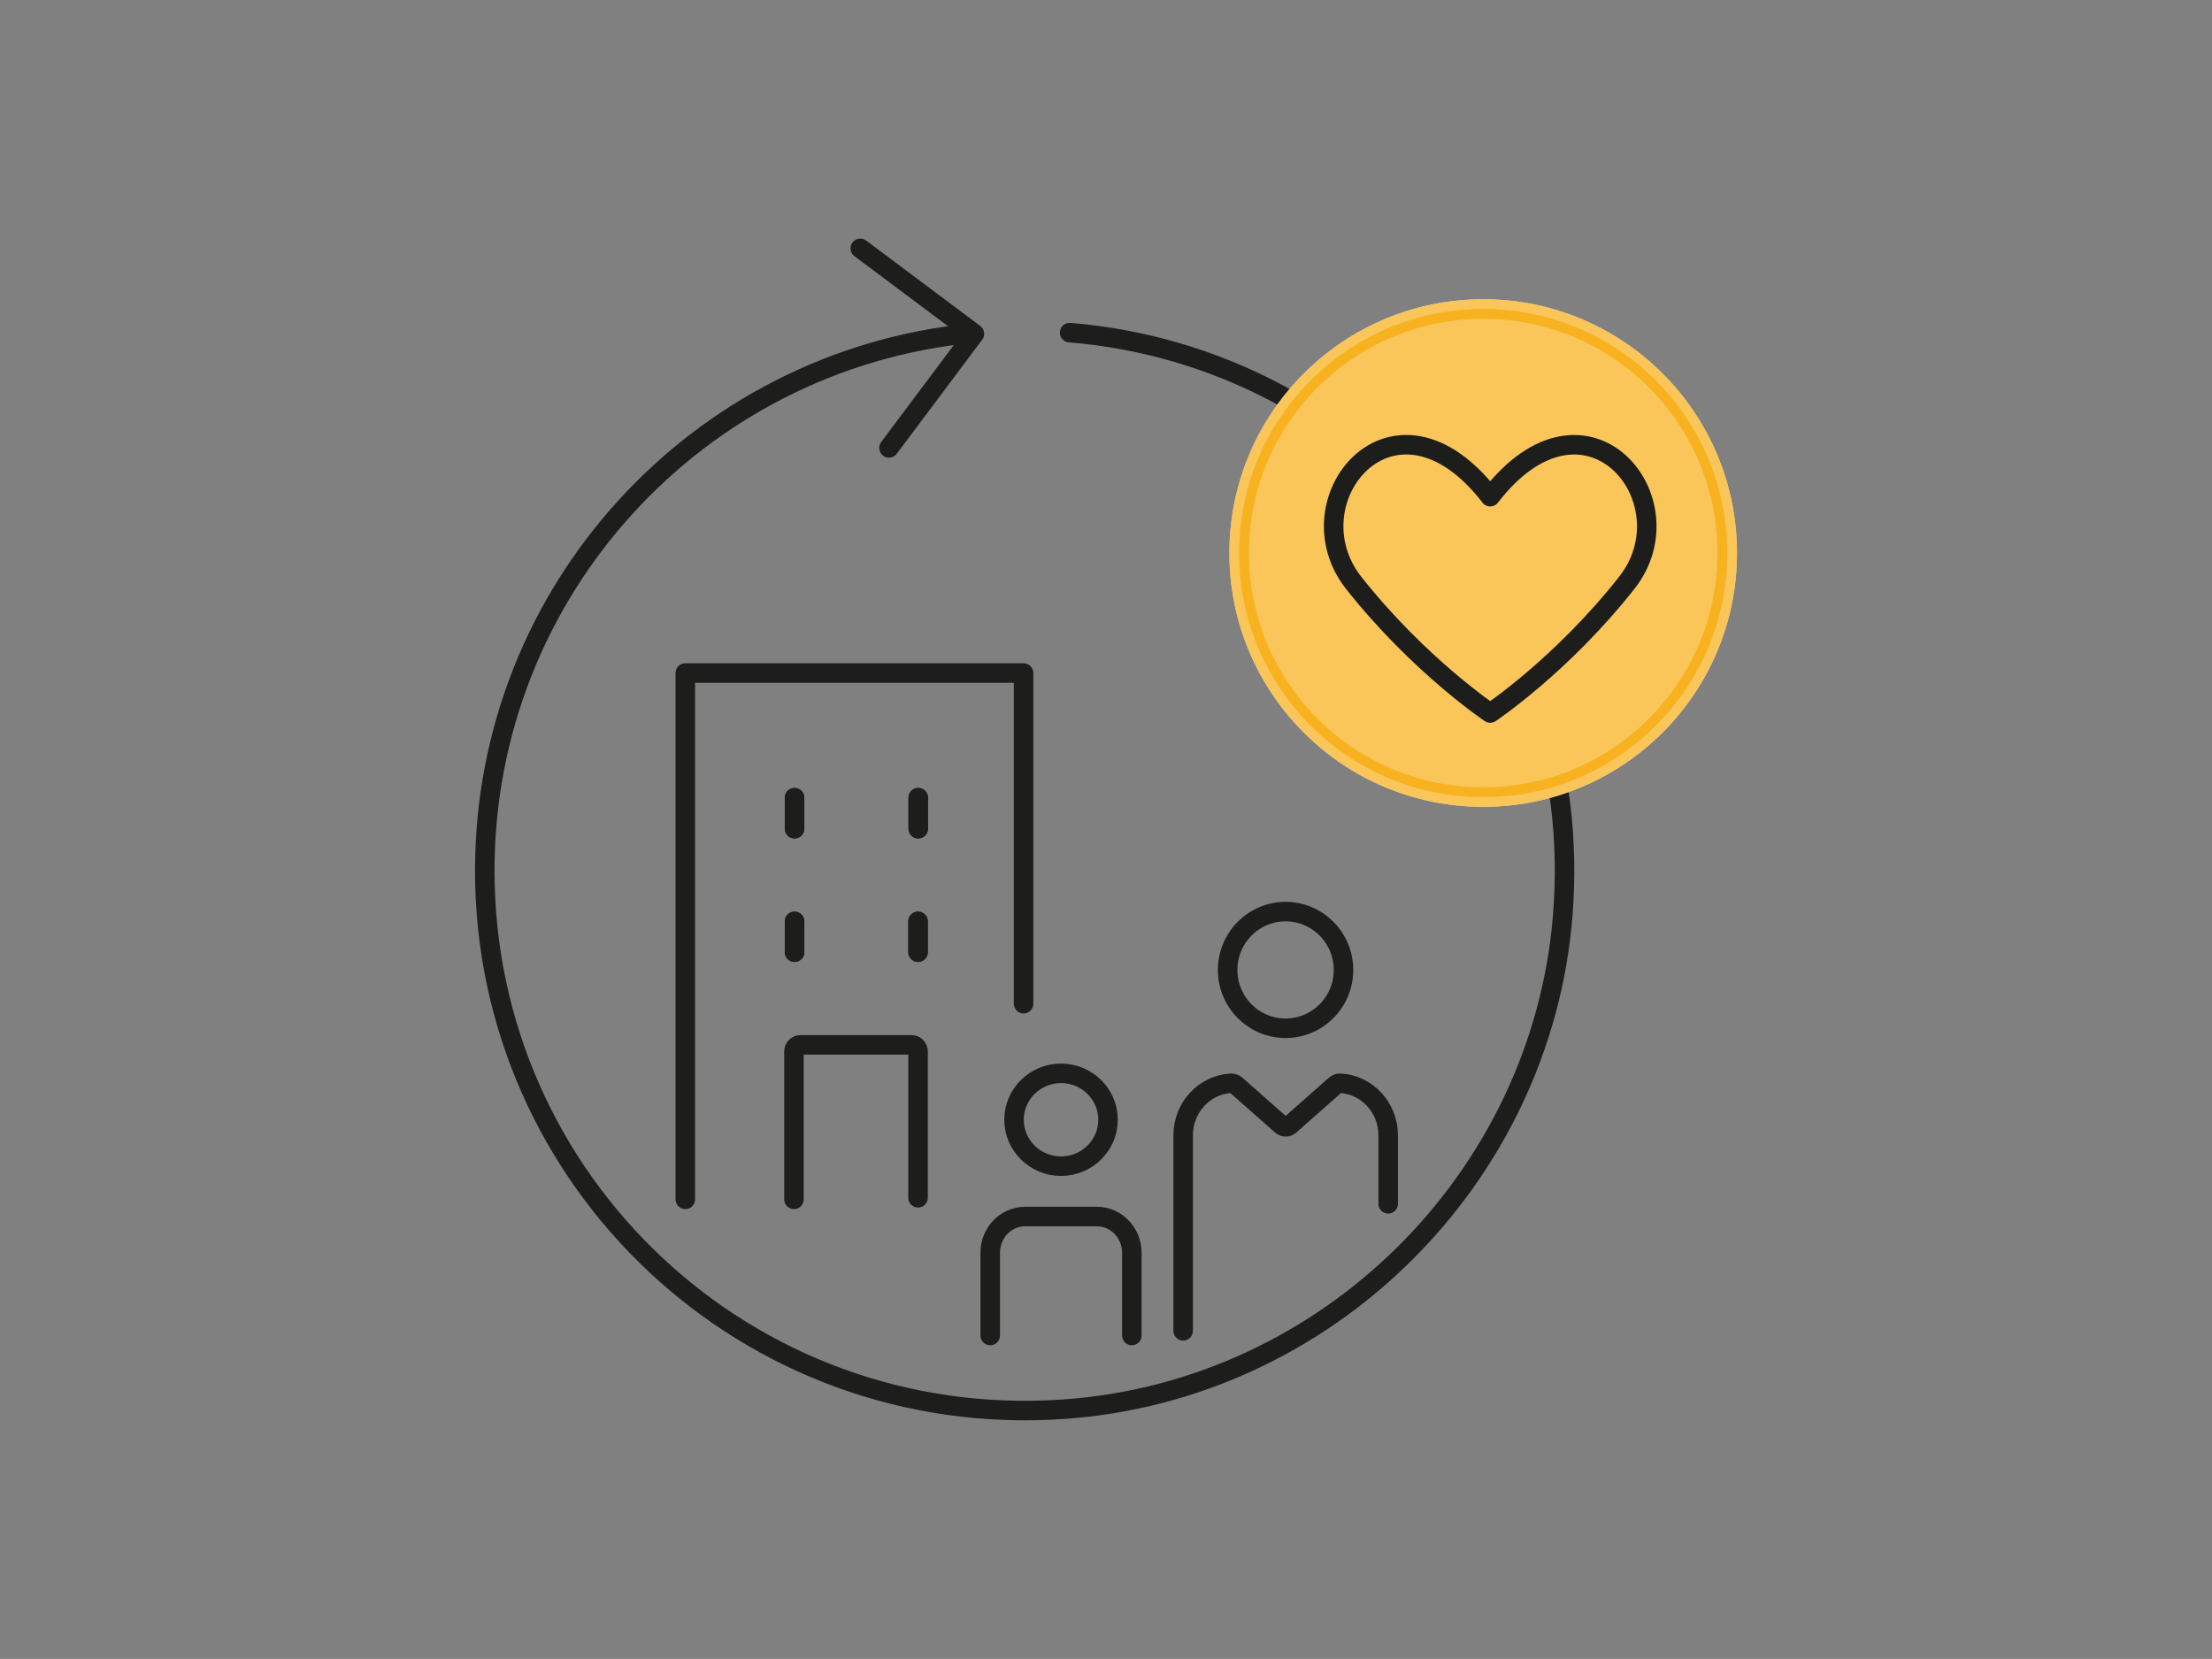
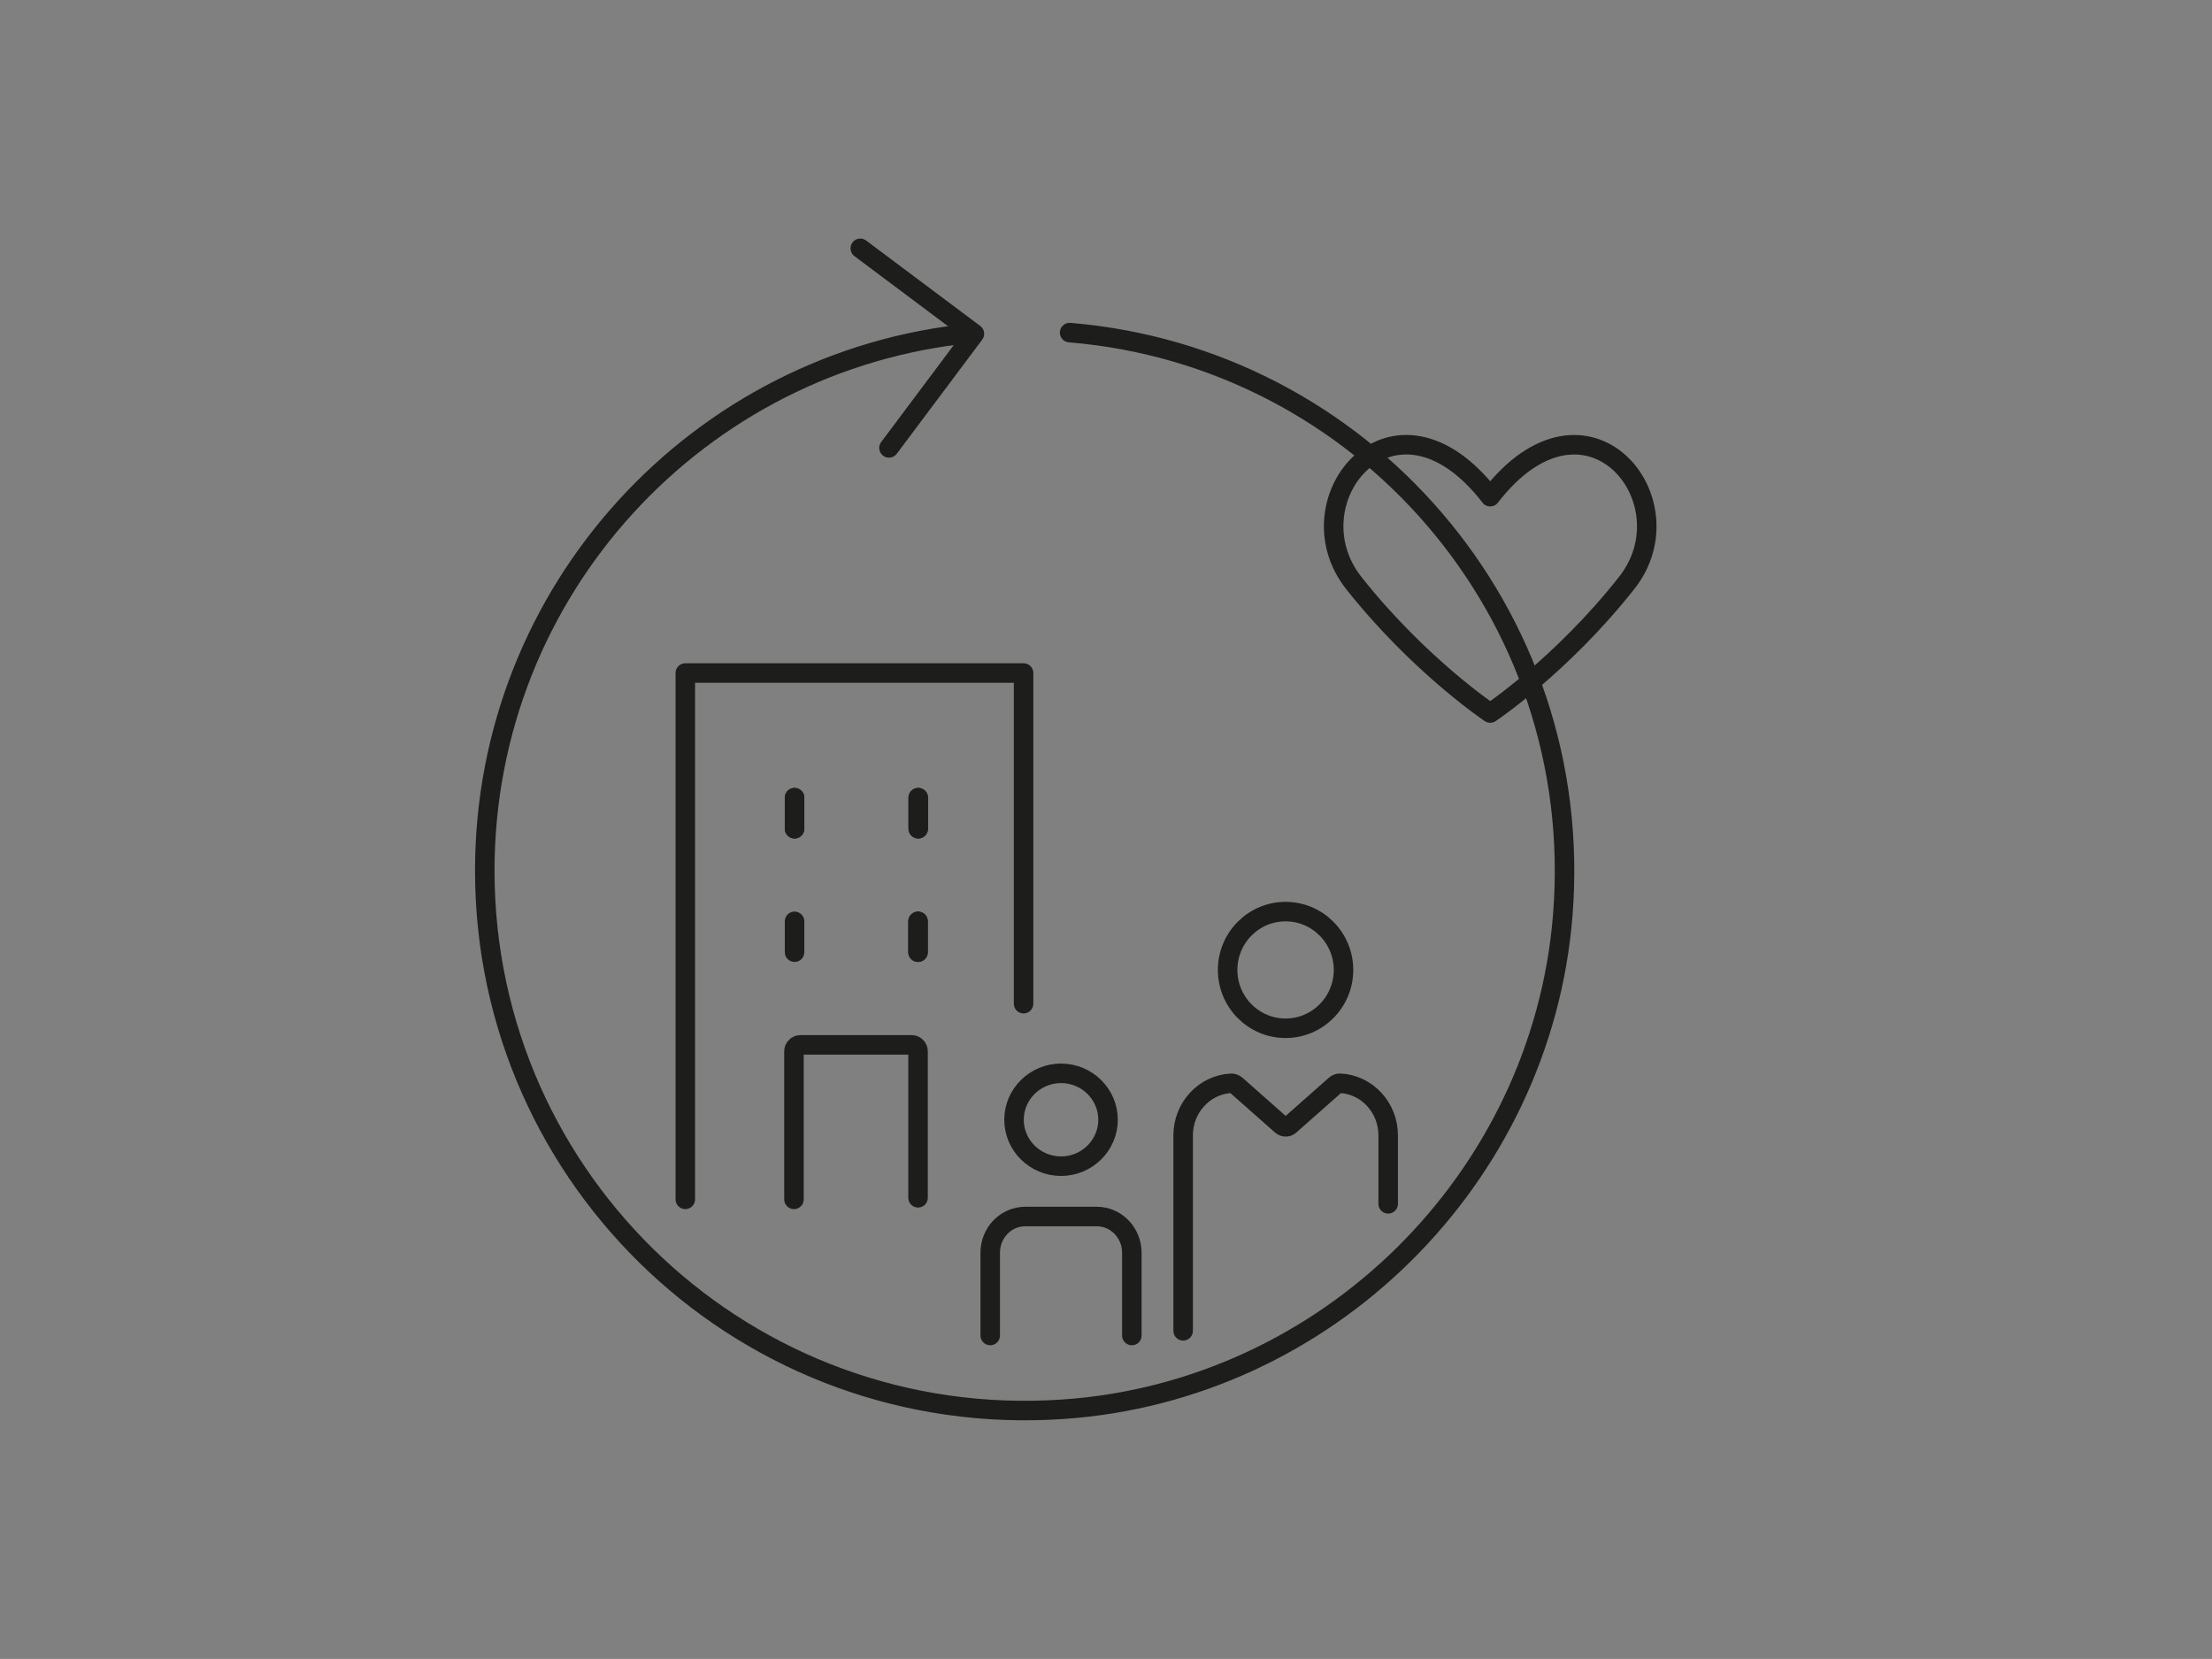
<svg xmlns="http://www.w3.org/2000/svg" id="Ebene_1" viewBox="0 0 113.39 85.04">
  <rect x="0" y="0" width="113.39" height="85.04" fill="#808080" stroke="none" />
  <defs>
    <style>.cls-1{fill:#fff;stroke:#fff;}.cls-1,.cls-2,.cls-3,.cls-4{stroke-linecap:round;}.cls-1,.cls-2,.cls-4{stroke-linejoin:round;}.cls-2,.cls-3{fill:none;stroke:#1d1d1b;}.cls-3{stroke-miterlimit:10;}.cls-4{fill:#f7a600;opacity:.65;stroke:#f7a600;}</style>
  </defs>
  <path class="cls-3" d="m54.39,59.78c-1.33,0-2.41-1.07-2.41-2.38s1.08-2.38,2.41-2.38,2.41,1.07,2.41,2.38-1.08,2.38-2.41,2.38Z" />
  <path class="cls-3" d="m50.76,68.46v-4.24c0-1.03.8-1.86,1.8-1.86h3.66c1,0,1.8.84,1.8,1.86v4.24" />
  <polyline class="cls-2" points="44.1 12.73 49.95 17.11 45.57 22.96" />
  <path class="cls-2" d="m54.83,17.05c14.95,1.23,26.52,14.34,25.28,29.87-1.09,13.52-12.1,24.4-25.62,25.32-16.18,1.11-29.64-11.67-29.64-27.61,0-14.37,10.96-26.19,24.97-27.55" />
  <line class="cls-2" x1="47.06" y1="47.23" x2="47.06" y2="48.81" />
  <line class="cls-2" x1="40.73" y1="47.23" x2="40.73" y2="48.81" />
  <line class="cls-2" x1="40.73" y1="40.89" x2="40.73" y2="42.48" />
  <line class="cls-2" x1="47.07" y1="40.89" x2="47.07" y2="42.48" />
  <polyline class="cls-2" points="52.47 51.45 52.47 34.5 35.13 34.5 35.13 61.48" />
  <path class="cls-2" d="m47.06,61.4v-7.51c0-.18-.15-.33-.33-.33h-5.7c-.18,0-.33.15-.33.33v7.59" />
  <line class="cls-2" x1="47.06" y1="47.23" x2="47.06" y2="48.81" />
-   <line class="cls-2" x1="40.73" y1="47.23" x2="40.73" y2="48.81" />
  <line class="cls-2" x1="40.73" y1="40.89" x2="40.73" y2="42.48" />
  <line class="cls-2" x1="47.07" y1="40.89" x2="47.07" y2="42.48" />
  <path class="cls-3" d="m65.9,52.71c-1.64,0-2.97-1.34-2.97-2.99s1.33-2.99,2.97-2.99,2.97,1.34,2.97,2.99-1.33,2.99-2.97,2.99Z" />
  <path class="cls-3" d="m60.65,68.22v-10.02c0-1.43,1.09-2.6,2.46-2.67.09,0,.18.03.25.09l2.33,2.06c.12.11.31.11.43,0l2.33-2.06c.07-.06.16-.1.25-.09,1.37.07,2.46,1.24,2.46,2.67v3.51" />
-   <circle class="cls-1" cx="76.03" cy="28.35" r="12.51" />
-   <circle class="cls-4" cx="76.03" cy="28.35" r="12.51" />
  <path class="cls-2" d="m76.39,36.55s3.66-2.44,6.99-6.66c3.34-4.21-2.05-10.83-6.99-4.43-4.94-6.4-10.33.21-6.99,4.43,3.34,4.22,6.99,6.66,6.99,6.66Z" />
</svg>